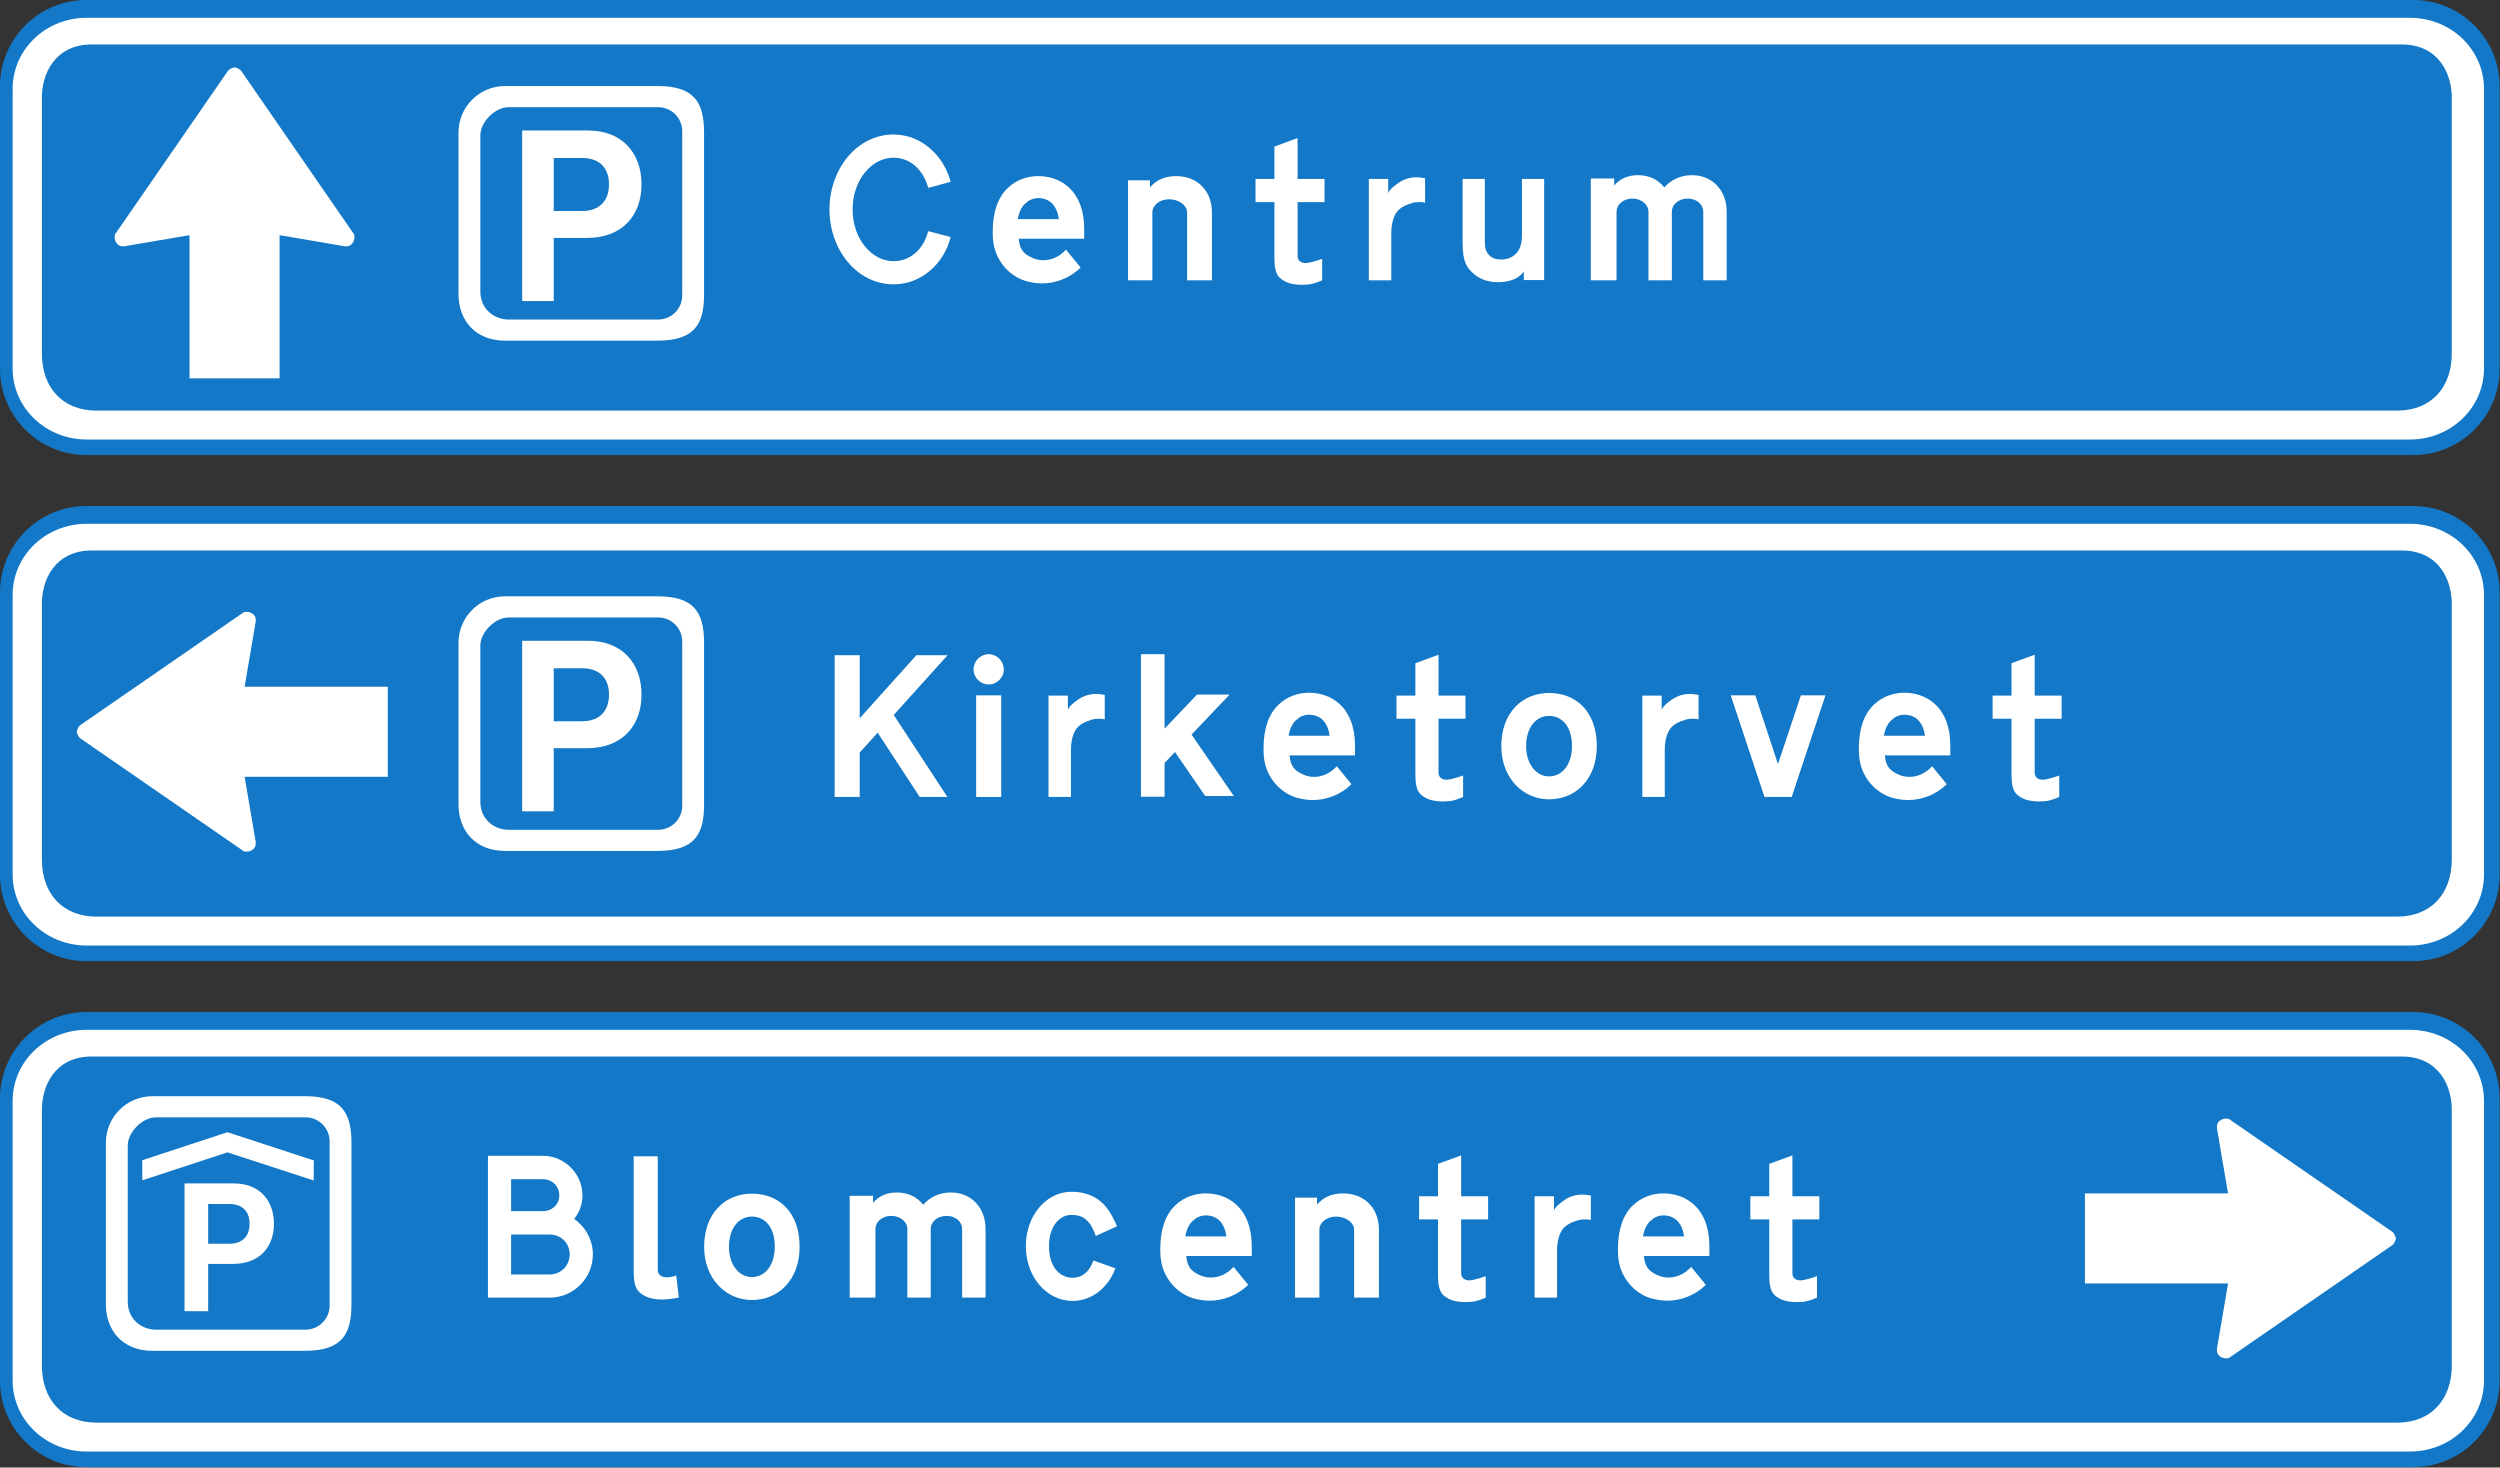
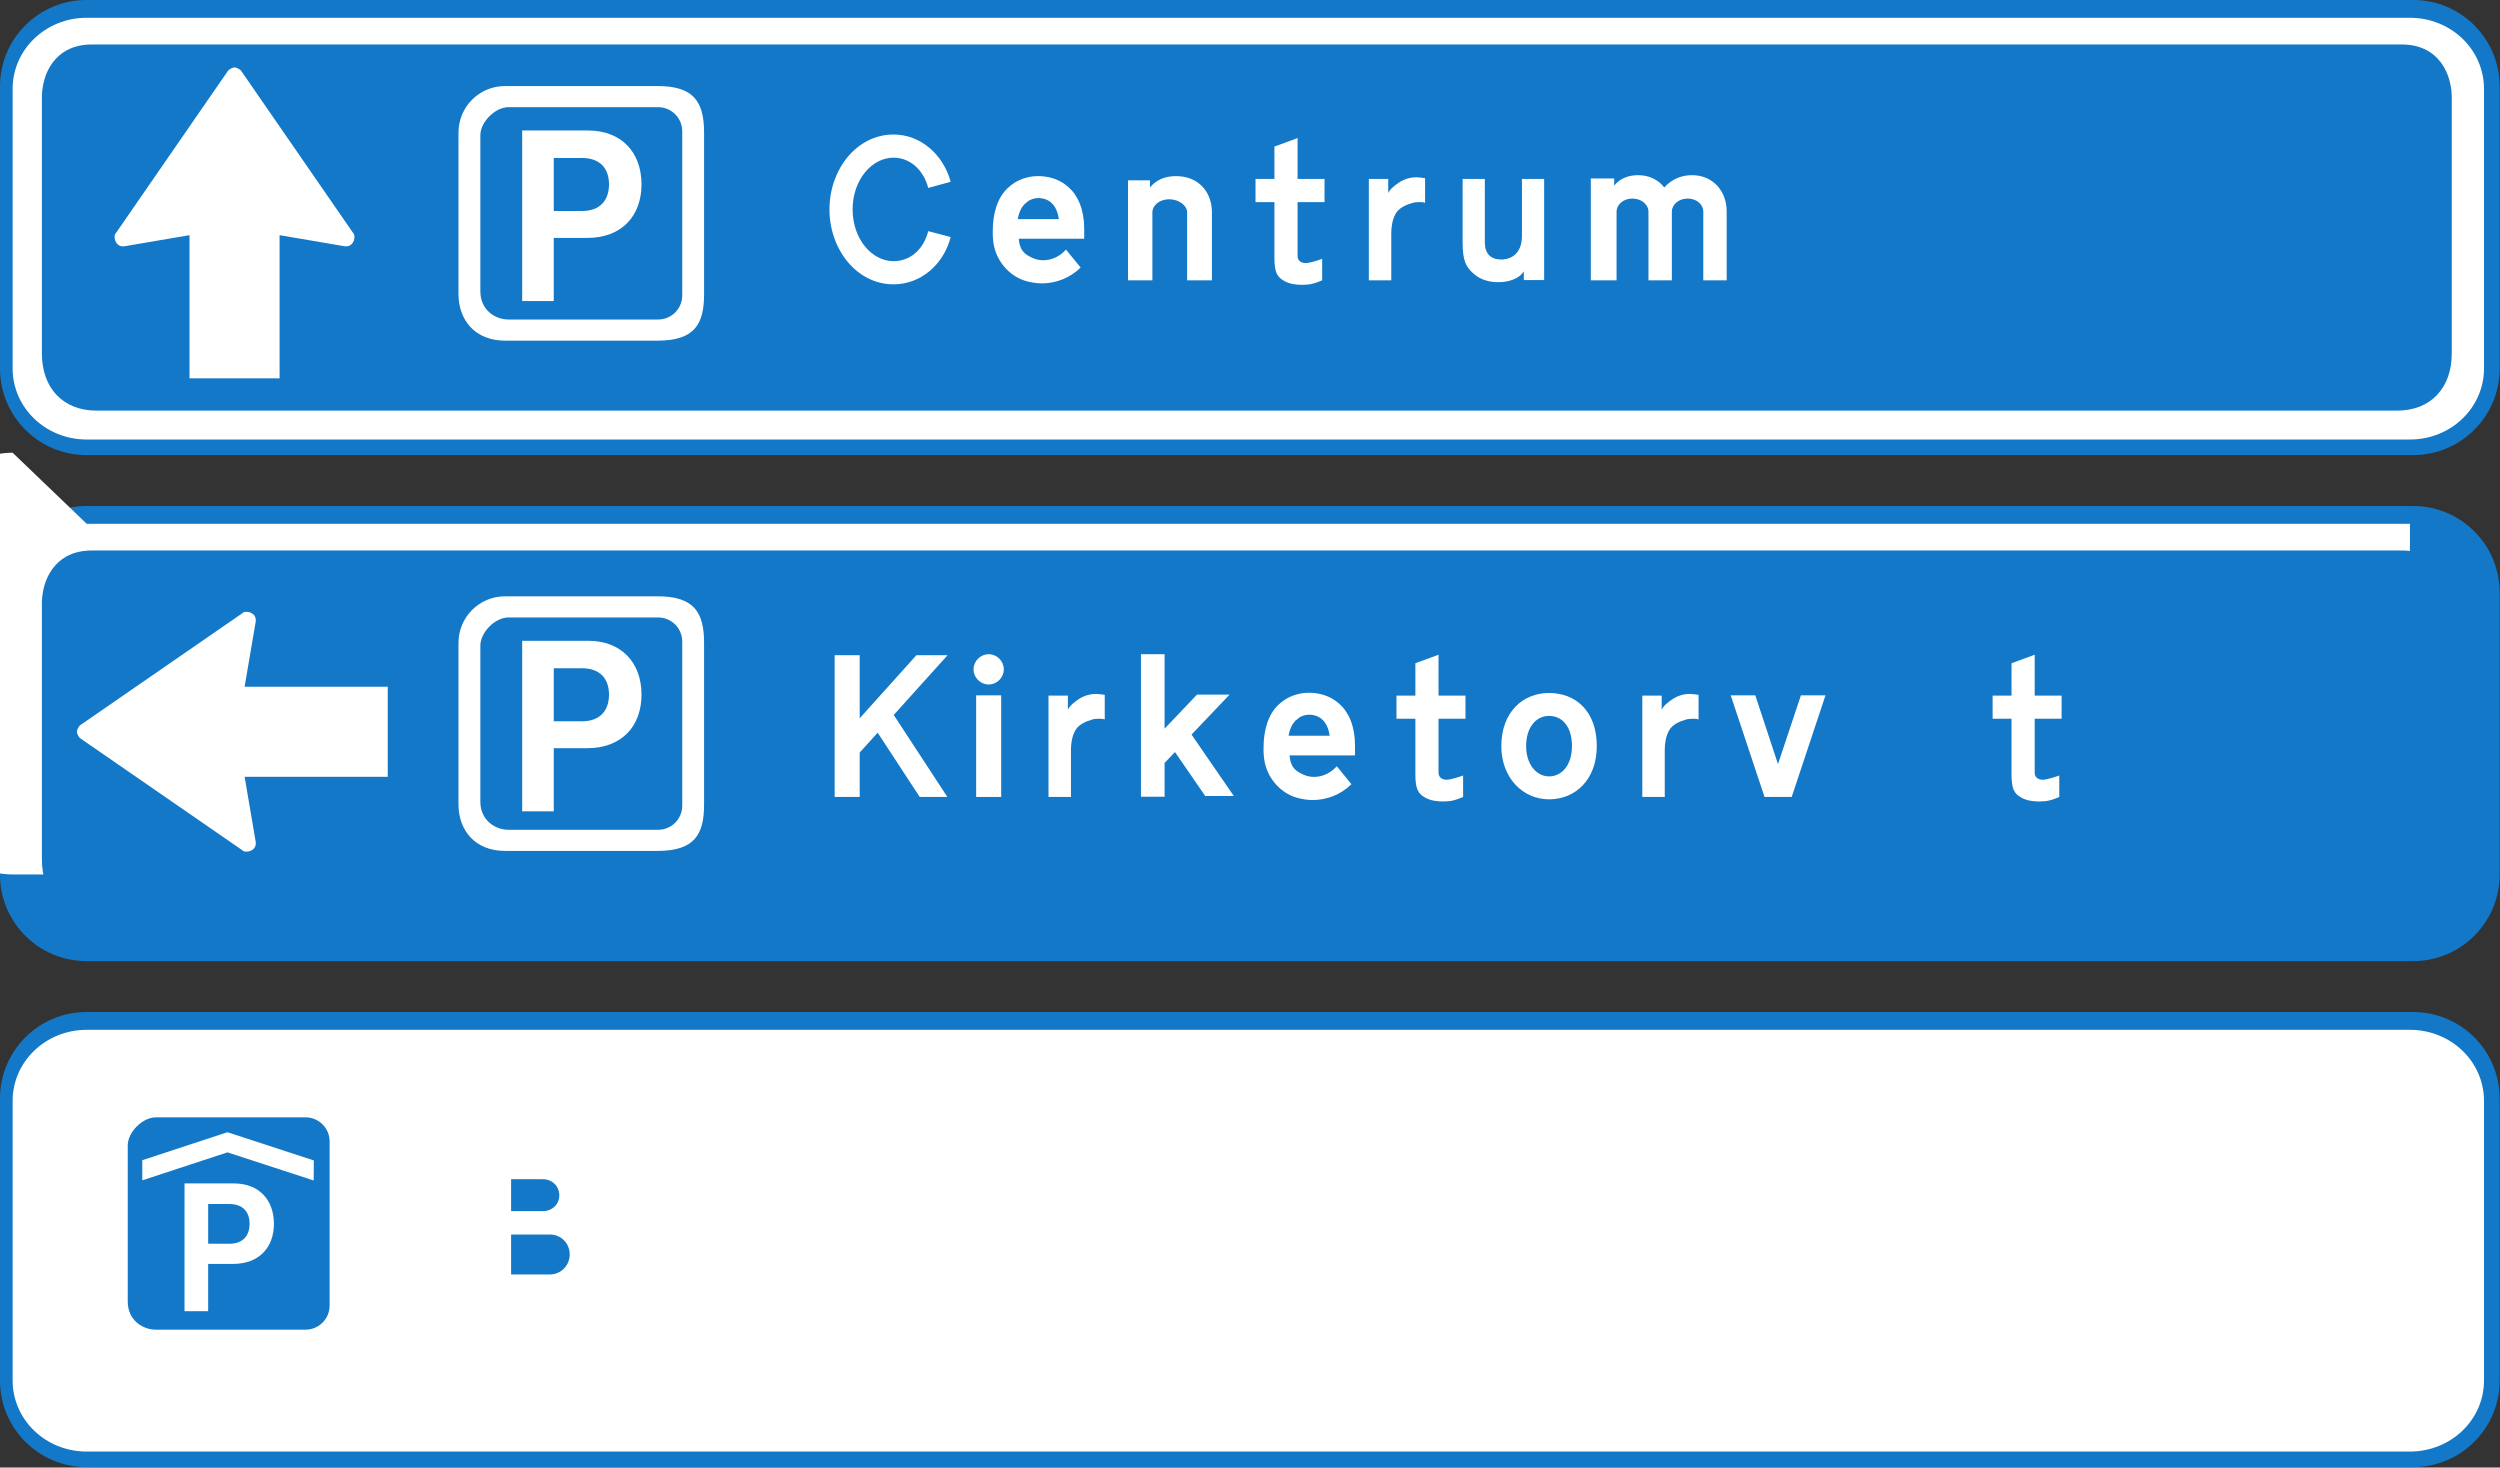
<svg xmlns="http://www.w3.org/2000/svg" width="1e3" height="587" version="1.1">
  <rect width="100%" height="100%" fill="#333333" stroke="none" />
  <path d="m34.577 202.41c-19.099 0-34.577 15.477-34.577 34.577v112.88c0 19.099 15.477 34.577 34.577 34.577h930.7c19.099 0 34.577-15.477 34.577-34.577v-112.88c0-19.099-15.477-34.577-34.577-34.577z" fill="#1378c7" />
-   <path d="m34.682 209.52h929.29c16.415 0 29.63 12.683 29.63 28.436v111.82c0 15.753-13.215 28.436-29.63 28.436h-929.29c-16.415 0-29.63-12.683-29.63-28.436v-111.82c0-15.753 13.215-28.436 29.63-28.436z" fill="#fff" />
+   <path d="m34.682 209.52h929.29v111.82c0 15.753-13.215 28.436-29.63 28.436h-929.29c-16.415 0-29.63-12.683-29.63-28.436v-111.82c0-15.753 13.215-28.436 29.63-28.436z" fill="#fff" />
  <path d="m958.85 366.65c13.636 0 21.851-9.293 21.851-22.8v-101.26c0.361-10.789-5.377-22.399-19.953-22.399h-924.04c-14.576 0-20.313 11.61-19.952 22.399v101.26c0 13.507 8.214 22.8 21.851 22.8z" fill="#1378c7" />
  <path d="m34.577 404.81c-19.099 0-34.577 15.477-34.577 34.577v112.88c0 19.099 15.477 34.577 34.577 34.577h930.7c19.099 0 34.577-15.477 34.577-34.577v-112.88c0-19.099-15.477-34.577-34.577-34.577z" fill="#1378c7" />
  <path d="m34.682 411.93h929.29c16.415 0 29.63 12.683 29.63 28.436v111.82c0 15.753-13.215 28.436-29.63 28.436h-929.29c-16.415 0-29.63-12.683-29.63-28.436v-111.82c0-15.753 13.215-28.436 29.63-28.436z" fill="#fff" />
-   <path d="m958.85 569.06c13.636 0 21.851-9.293 21.851-22.8v-101.26c0.361-10.789-5.377-22.399-19.953-22.399h-924.04c-14.576 0-20.313 11.61-19.952 22.399v101.26c0 13.507 8.214 22.8 21.851 22.8z" fill="#1378c7" />
  <path d="m833.97 477.37v36.028h57.254l-4.462 26.165v0.635c0 1.884 1.829 3.144 3.658 3.144 0.603 0 1.216 0 1.819-0.624l64.878-44.803c0.613-0.635 1.216-1.895 1.216-2.53 0-0.635-0.603-1.895-1.216-2.52l-64.878-44.814c-0.603-0.625-1.216-0.625-1.819-0.625-1.829 0-3.658 1.249-3.658 3.155v0.624l4.462 26.165z" fill="#fff" />
  <path d="m34.577 0c-19.099 0-34.577 15.477-34.577 34.577v112.88c0 19.099 15.477 34.577 34.577 34.577h930.7c19.099 0 34.577-15.477 34.577-34.577v-112.88c0-19.099-15.477-34.577-34.577-34.577z" fill="#1378c7" />
  <path d="m34.682 7.114h929.29c16.415 0 29.63 12.683 29.63 28.436v111.82c0 15.753-13.215 28.436-29.63 28.436h-929.29c-16.415 0-29.63-12.683-29.63-28.436v-111.82c0-15.753 13.215-28.436 29.63-28.436z" fill="#fff" />
  <path d="m958.85 164.25c13.636 0 21.851-9.293 21.851-22.8v-101.26c0.361-10.789-5.377-22.399-19.953-22.399h-924.04c-14.576 0-20.313 11.61-19.952 22.399v101.26c0 13.507 8.214 22.8 21.851 22.8z" fill="#1378c7" />
  <path d="m202.04 34.416h60.947c14.335 0 18.645 6.074 18.645 18.645v64.553c0 11.992-3.71 18.645-18.645 18.645h-60.947c-12.107 0-18.645-8.315-18.645-18.645v-64.553c0-10.329 8.315-18.645 18.645-18.645z" fill="#fff" />
  <path d="m203.41 42.869h59.827c5.352 0 9.661 4.309 9.661 9.661v65.618c0 5.352-4.309 9.661-9.661 9.661h-59.827c-5.352 0-11.267-3.816-11.267-11.267v-62.404c0-5.352 5.915-11.267 11.267-11.267z" fill="#1378c7" />
  <path d="m208.87 120.42h12.628v-25.252h13.378c13.736 0 21.727-8.725 21.727-21.423 0-12.636-7.845-21.547-21.406-21.547h-26.326z" fill="#fff" />
  <path d="m232.78 63.192c7.291 0 10.819 4.222 10.819 10.556 0 6.303-3.529 10.649-10.761 10.649h-11.336v-21.205z" fill="#1378c7" />
  <path d="m202.04 238.52h60.947c14.335 0 18.645 6.074 18.645 18.645v64.553c0 11.992-3.71 18.645-18.645 18.645h-60.947c-12.107 0-18.645-8.315-18.645-18.645v-64.553c0-10.329 8.315-18.645 18.645-18.645z" fill="#fff" />
  <path d="m203.41 246.98h59.827c5.352 0 9.661 4.309 9.661 9.661v65.618c0 5.352-4.309 9.661-9.661 9.661h-59.827c-5.352 0-11.267-3.816-11.267-11.267v-62.404c0-5.352 5.915-11.267 11.267-11.267z" fill="#1378c7" />
  <path d="m208.87 324.53h12.628v-25.252h13.378c13.736 0 21.727-8.725 21.727-21.423 0-12.636-7.845-21.547-21.406-21.547h-26.326z" fill="#fff" />
  <path d="m232.78 267.3c7.291 0 10.819 4.222 10.819 10.556 0 6.303-3.529 10.649-10.761 10.649h-11.336v-21.205z" fill="#1378c7" />
  <path d="m75.803 151.32h36.028v-57.254l26.165 4.462h0.635c1.884 0 3.144-1.829 3.144-3.659 0-0.603 0-1.216-0.624-1.819l-44.802-64.878c-0.635-0.613-1.895-1.216-2.53-1.216-0.635 0-1.895 0.603-2.52 1.216l-44.814 64.878c-0.625 0.603-0.625 1.216-0.625 1.819 0 1.829 1.249 3.659 3.155 3.659h0.624l26.165-4.462z" fill="#fff" />
  <path d="m155.1 310.71v-36.028h-57.254l4.462-26.165v-0.635c0-1.884-1.829-3.144-3.659-3.144-0.603 0-1.216 0-1.819 0.624l-64.878 44.803c-0.613 0.635-1.216 1.895-1.216 2.53 0 0.635 0.603 1.895 1.216 2.52l64.878 44.814c0.603 0.625 1.216 0.625 1.819 0.625 1.829 0 3.659-1.249 3.659-3.155v-0.624l-4.462-26.165z" fill="#fff" />
  <path d="m60.992 438.48h60.947c14.335 0 18.645 6.074 18.645 18.645v64.553c0 11.992-3.71 18.645-18.645 18.645h-60.947c-12.107 0-18.645-8.315-18.645-18.645v-64.553c0-10.329 8.315-18.645 18.645-18.645z" fill="#fff" />
  <path d="m62.363 446.93h59.827c5.352 0 9.661 4.309 9.661 9.661v65.618c0 5.352-4.309 9.661-9.661 9.661h-59.827c-5.352 0-11.267-3.816-11.267-11.267v-62.404c0-5.352 5.915-11.267 11.267-11.267z" fill="#1378c7" />
  <path d="m73.806 524.48h9.461v-18.919h10.023c10.291 0 16.278-6.537 16.278-16.05 0-9.467-5.877-16.143-16.037-16.143h-19.724z" fill="#fff" stroke-width=".394" />
  <path d="m91.72 481.61c5.462 0 8.106 3.163 8.106 7.909 0 4.722-2.644 7.979-8.062 7.979h-8.493v-15.887z" fill="#1378c7" stroke-width=".394" />
  <path d="m56.915 472.13 34.063-11.188 34.487 11.25 0.069-8.015-34.567-11.291-34.057 11.199z" fill="#fff" />
  <path d="m357.4 53.804c-14.651 0-25.616 13.895-25.616 29.964s10.965 29.964 25.616 29.964c10.965 0 20.039-7.94 22.875-18.905l-8.98-2.363c-1.985 7.562-7.373 12.005-13.895 12.005-8.602 0-16.353-8.791-16.353-20.701 0-11.91 7.751-20.701 16.353-20.701 6.428 0 11.91 4.632 13.895 12.099l8.98-2.458c-2.93-10.776-11.91-18.905-22.875-18.905z" fill="#fff" style="" />
  <path d="m397.19 95.489c0.567 8.507 6.428 14.935 13.139 16.92 2.08 0.567 4.254 0.945 6.428 0.945 5.482 0 11.154-2.08 15.502-6.333l-5.861-7.184c-2.741 3.025-6.05 4.254-9.074 4.254-1.512 0-2.93-0.284-4.159-0.851-3.214-1.418-5.293-2.93-5.671-7.751h26.183v-3.97c0-7.657-2.458-13.233-6.239-16.636s-8.318-4.443-12.194-4.443c-3.97 0-8.602 1.323-12.194 4.821-3.97 3.781-5.955 9.736-5.955 17.393 0 0.945 0 1.891 0.095 2.836z" fill="#fff" />
  <path d="m460.95 112.13v-27.223c0-2.647 2.741-5.199 6.711-5.199s7.184 2.552 7.184 5.199v27.223h9.925v-27.223c0-8.224-5.482-14.462-14.368-14.462-4.632 0-8.129 1.701-10.398 4.537v-2.836h-8.791v39.984z" fill="#fff" style="" />
  <path d="m509.77 102.96c0 5.955 1.04 7.846 3.97 9.453 2.174 1.229 4.821 1.512 7.089 1.512 0.756 0 1.418-0.094 2.08-0.094 2.647-0.189 4.726-1.229 5.955-1.702v-8.602c-0.945 0.378-4.632 1.607-6.428 1.702h-0.189c-1.418 0-3.214-0.662-3.214-2.836v-21.552h10.776v-9.264h-10.776v-16.353l-9.263 3.403v12.95h-7.562v9.264h7.562z" fill="#fff" style="" />
  <path d="m559.35 73.181c-1.04 0.756-3.308 2.268-4.065 4.065v-5.671h-7.751v40.551h8.98v-18.999c0-2.174 0.378-5.199 1.701-7.562 1.418-2.647 4.726-3.781 6.617-4.348 0.851-0.284 1.796-0.378 2.741-0.378 0.945 0 1.796 0 2.458 0.284v-9.831c-1.134-0.189-2.269-0.378-3.403-0.378-2.647 0-5.104 0.756-7.278 2.268z" fill="#fff" style="" />
  <path d="m609.53 108.53v3.497h8.129v-40.457h-8.885v22.781c0 6.806-3.876 9.169-7.751 9.452h-0.567c-4.065 0-6.522-2.268-6.522-6.806v-25.427h-8.885v25.427c0 7.751 1.512 10.02 4.726 12.761 2.552 2.174 6.05 3.119 9.453 3.119 4.254 0 8.413-1.323 10.303-4.348z" fill="#fff" style="" />
  <path d="m636.32 112.13h10.303v-27.507c0-2.647 2.552-5.199 6.333-5.199s6.428 2.552 6.428 5.199v27.507h9.358v-27.507c0-2.647 2.552-5.199 6.333-5.199s6.239 2.552 6.239 5.199v27.507h9.358v-27.507c0-8.318-5.577-14.557-13.895-14.557-4.537 0-8.413 1.89-11.059 4.915-2.363-3.025-5.955-4.915-10.492-4.915-4.159 0-7.373 1.512-9.547 4.159v-2.836h-9.358z" fill="#fff" style="" />
  <path d="m333.86 262.07v56.715h10.02v-17.771l7.184-7.94 16.825 25.711h11.059l-21.457-32.8 21.552-23.915h-12.477l-22.686 25.238v-25.238z" fill="#fff" />
  <path d="m390.46 278.14v40.646h10.02v-40.646z" fill="#fff" />
  <path d="m395.47 261.69c-3.308 0-6.05 2.741-6.05 6.05s2.741 6.05 6.05 6.05 6.05-2.741 6.05-6.05-2.741-6.05-6.05-6.05z" fill="#fff" />
  <path d="m431.22 279.84c-1.04 0.756-3.308 2.269-4.065 4.065v-5.672h-7.751v40.551h8.98v-18.999c0-2.174 0.378-5.199 1.701-7.562 1.418-2.647 4.726-3.781 6.617-4.348 0.851-0.284 1.796-0.378 2.741-0.378 0.945 0 1.796 0 2.458 0.284v-9.831c-1.134-0.189-2.269-0.378-3.403-0.378-2.647 0-5.104 0.756-7.278 2.268z" fill="#fff" />
  <path d="m456.38 261.69v56.998h9.453v-13.517l4.159-4.348 12.099 17.582h11.438l-16.92-24.576 15.218-15.975h-13.044l-12.95 13.612v-29.775z" fill="#fff" />
  <path d="m505.51 302.15c0.567 8.507 6.428 14.935 13.139 16.92 2.08 0.567 4.254 0.945 6.428 0.945 5.482 0 11.154-2.08 15.502-6.333l-5.861-7.184c-2.741 3.025-6.05 4.254-9.074 4.254-1.512 0-2.93-0.284-4.159-0.851-3.214-1.418-5.293-2.93-5.671-7.751h26.183v-3.97c0-7.657-2.458-13.233-6.239-16.636s-8.318-4.443-12.194-4.443c-3.97 0-8.602 1.323-12.194 4.821-3.97 3.781-5.955 9.736-5.955 17.393 0 0.945 0 1.891 0.095 2.836z" fill="#fff" />
  <path d="m566.15 309.62c0 5.955 1.04 7.846 3.97 9.453 2.174 1.229 4.821 1.512 7.089 1.512 0.756 0 1.418-0.094 2.08-0.094 2.647-0.189 4.726-1.229 5.955-1.702v-8.602c-0.945 0.378-4.632 1.607-6.428 1.702h-0.189c-1.418 0-3.214-0.662-3.214-2.836v-21.552h10.776v-9.264h-10.776v-16.353l-9.263 3.403v12.95h-7.562v9.264h7.562z" fill="#fff" />
  <path d="m619.62 277.19c-10.587 0-19.094 7.751-19.094 21.268 0 12.572 8.507 21.268 19.094 21.268 10.587 0 19.094-7.94 19.094-21.268 0-14.084-8.507-21.268-19.094-21.268z" fill="#fff" />
  <path d="m668.74 279.84c-1.04 0.756-3.308 2.269-4.065 4.065v-5.672h-7.751v40.551h8.98v-18.999c0-2.174 0.378-5.199 1.701-7.562 1.418-2.647 4.726-3.781 6.617-4.348 0.851-0.284 1.796-0.378 2.741-0.378s1.796 0 2.458 0.284v-9.831c-1.134-0.189-2.268-0.378-3.403-0.378-2.647 0-5.104 0.756-7.278 2.268z" fill="#fff" />
  <path d="m692.29 278.14 13.517 40.646h10.87l13.517-40.646h-9.831l-9.169 27.507-9.074-27.507z" fill="#fff" style="" />
-   <path d="m743.64 302.15c0.567 8.507 6.428 14.935 13.139 16.92 2.08 0.567 4.254 0.945 6.428 0.945 5.482 0 11.154-2.08 15.502-6.333l-5.861-7.184c-2.741 3.025-6.05 4.254-9.074 4.254-1.512 0-2.93-0.284-4.159-0.851-3.214-1.418-5.293-2.93-5.671-7.751h26.183v-3.97c0-7.657-2.458-13.233-6.239-16.636s-8.318-4.443-12.194-4.443c-3.97 0-8.602 1.323-12.194 4.821-3.97 3.781-5.955 9.736-5.955 17.393 0 0.945 0 1.891 0.094 2.836z" fill="#fff" />
  <path d="m804.61 309.62c0 5.955 1.04 7.846 3.97 9.453 2.174 1.229 4.821 1.512 7.089 1.512 0.756 0 1.418-0.094 2.079-0.094 2.647-0.189 4.726-1.229 5.955-1.702v-8.602c-0.945 0.378-4.632 1.607-6.428 1.702h-0.189c-1.418 0-3.214-0.662-3.214-2.836v-21.552h10.776v-9.264h-10.776v-16.353l-9.264 3.403v12.95h-7.562v9.264h7.562z" fill="#fff" style="" />
  <path d="m195.18 519.05h24.766c9.453 0 17.204-7.846 17.204-17.298 0-5.861-3.025-11.059-7.468-14.179 2.08-2.647 3.308-5.861 3.308-9.453 0-8.602-7.184-15.786-15.786-15.786h-22.024z" fill="#fff" />
  <path d="m253.47 508.37c0 6.05 1.134 8.224 4.159 9.831 2.269 1.229 4.726 1.607 7.184 1.607 2.269 0 4.632-0.378 6.711-0.756l-1.04-8.885c-1.04 0.473-2.363 0.756-3.592 0.756-2.079 0-3.781-0.756-3.781-3.025v-45.372h-9.642z" fill="#fff" />
  <path d="m300.75 477.46c-10.587 0-19.094 7.751-19.094 21.268 0 12.572 8.507 21.268 19.094 21.268 10.587 0 19.094-7.94 19.094-21.268 0-14.084-8.507-21.268-19.094-21.268z" fill="#fff" />
  <path d="m339.87 519.05h10.303v-27.507c0-2.647 2.552-5.199 6.333-5.199s6.428 2.552 6.428 5.199v27.507h9.358v-27.507c0-2.647 2.552-5.199 6.333-5.199s6.239 2.552 6.239 5.199v27.507h9.358v-27.507c0-8.318-5.577-14.557-13.895-14.557-4.537 0-8.413 1.891-11.059 4.915-2.363-3.025-5.955-4.915-10.492-4.915-4.159 0-7.373 1.512-9.547 4.159v-2.836h-9.358z" fill="#fff" />
  <path d="m441.62 481.9c-2.741-2.93-6.9-5.199-12.95-5.199-10.303 0-18.338 9.642-18.338 21.741 0 12.194 8.224 21.93 18.716 21.93 7.751 0 14.368-5.482 17.109-13.044l-8.791-3.119c-1.701 4.726-4.632 6.9-8.318 6.9-5.01 0-9.453-4.159-9.453-12.666 0-8.318 4.537-12.383 8.696-12.477h0.378c3.876 0 5.482 1.512 6.711 2.836 1.134 1.323 1.985 2.93 2.93 5.577l8.507-3.876c-1.134-2.458-2.458-5.672-5.199-8.602z" fill="#fff" />
  <path d="m464.21 502.41c0.567 8.507 6.428 14.935 13.139 16.92 2.079 0.567 4.254 0.945 6.428 0.945 5.482 0 11.154-2.079 15.502-6.333l-5.861-7.184c-2.741 3.025-6.05 4.254-9.074 4.254-1.512 0-2.93-0.284-4.159-0.851-3.214-1.418-5.293-2.93-5.671-7.751h26.183v-3.97c0-7.657-2.458-13.234-6.239-16.636-3.781-3.403-8.318-4.443-12.194-4.443-3.97 0-8.602 1.323-12.194 4.821-3.97 3.781-5.955 9.736-5.955 17.393 0 0.945 0 1.89 0.095 2.836z" fill="#fff" />
  <path d="m527.75 519.05v-27.223c0-2.647 2.741-5.199 6.711-5.199 3.97 0 7.184 2.552 7.184 5.199v27.223h9.925v-27.223c0-8.224-5.482-14.462-14.368-14.462-4.632 0-8.129 1.702-10.398 4.537v-2.836h-8.791v39.984z" fill="#fff" />
  <path d="m575.2 509.88c0 5.955 1.04 7.846 3.97 9.453 2.174 1.229 4.821 1.512 7.089 1.512 0.756 0 1.418-0.094 2.08-0.094 2.647-0.189 4.726-1.229 5.955-1.701v-8.602c-0.945 0.378-4.632 1.607-6.428 1.702h-0.189c-1.418 0-3.214-0.662-3.214-2.836v-21.552h10.776v-9.264h-10.776v-16.353l-9.263 3.403v12.95h-7.562v9.264h7.562z" fill="#fff" />
  <path d="m625.66 480.1c-1.04 0.756-3.308 2.268-4.065 4.065v-5.671h-7.751v40.551h8.98v-18.999c0-2.174 0.378-5.199 1.702-7.562 1.418-2.647 4.726-3.781 6.617-4.348 0.851-0.284 1.796-0.378 2.741-0.378 0.945 0 1.796 0 2.458 0.284v-9.831c-1.134-0.189-2.268-0.378-3.403-0.378-2.647 0-5.104 0.756-7.278 2.269z" fill="#fff" />
  <path d="m647.27 502.41c0.567 8.507 6.428 14.935 13.139 16.92 2.079 0.567 4.254 0.945 6.428 0.945 5.482 0 11.154-2.079 15.502-6.333l-5.861-7.184c-2.741 3.025-6.05 4.254-9.074 4.254-1.512 0-2.93-0.284-4.159-0.851-3.214-1.418-5.293-2.93-5.671-7.751h26.183v-3.97c0-7.657-2.458-13.234-6.239-16.636s-8.318-4.443-12.194-4.443c-3.97 0-8.602 1.323-12.194 4.821-3.97 3.781-5.955 9.736-5.955 17.393 0 0.945 0 1.89 0.094 2.836z" fill="#fff" />
  <path d="m707.7 509.88c0 5.955 1.04 7.846 3.97 9.453 2.174 1.229 4.821 1.512 7.089 1.512 0.756 0 1.418-0.094 2.08-0.094 2.647-0.189 4.726-1.229 5.955-1.701v-8.602c-0.945 0.378-4.632 1.607-6.428 1.702h-0.189c-1.418 0-3.214-0.662-3.214-2.836v-21.552h10.776v-9.264h-10.776v-16.353l-9.264 3.403v12.95h-7.562v9.264h7.562z" fill="#fff" />
  <path d="m204.44 509.78v-15.975h15.502c4.443 0 7.94 3.497 7.94 7.94s-3.497 8.035-7.94 8.035z" fill="#1378c7" />
  <path d="m204.44 471.69h12.761c3.687 0 6.522 2.836 6.522 6.428s-2.836 6.333-6.522 6.333h-12.761z" fill="#1378c7" />
-   <path d="m291.58 498.73c0-7.657 4.065-12.099 9.169-12.099 5.104 0 9.169 4.065 9.169 12.099 0 7.562-4.065 12.099-9.169 12.099s-9.169-4.915-9.169-12.099z" fill="#1378c7" />
-   <path d="m490.58 494.57h-16.447c0.473-2.836 1.512-4.726 2.647-5.955 0.473-0.378 1.04-0.756 1.607-1.323 1.229-0.756 2.647-1.134 3.876-1.134 4.821 0 7.562 3.214 8.318 8.413z" fill="#1378c7" />
-   <path d="m673.64 494.57h-16.447c0.473-2.836 1.512-4.726 2.647-5.955 0.473-0.378 1.04-0.756 1.607-1.323 1.229-0.756 2.647-1.134 3.876-1.134 4.821 0 7.562 3.214 8.318 8.413z" fill="#1378c7" />
  <path d="m423.56 87.643h-16.447c0.473-2.836 1.512-4.726 2.647-5.955 0.473-0.378 1.04-0.756 1.607-1.323 1.229-0.756 2.647-1.134 3.876-1.134 4.821 0 7.562 3.214 8.318 8.413z" fill="#1378c7" />
  <path d="m531.88 294.3h-16.447c0.473-2.836 1.512-4.726 2.647-5.955 0.473-0.378 1.04-0.756 1.607-1.323 1.229-0.756 2.647-1.134 3.876-1.134 4.821 0 7.562 3.214 8.318 8.413z" fill="#1378c7" />
  <path d="m610.45 298.46c0-7.657 4.065-12.099 9.169-12.099 5.104 0 9.169 4.065 9.169 12.099 0 7.562-4.065 12.099-9.169 12.099-5.104 0-9.169-4.915-9.169-12.099z" fill="#1378c7" />
  <path d="m770.01 294.3h-16.447c0.473-2.836 1.512-4.726 2.647-5.955 0.473-0.378 1.04-0.756 1.607-1.323 1.229-0.756 2.647-1.134 3.876-1.134 4.821 0 7.562 3.214 8.318 8.413z" fill="#1378c7" />
</svg>